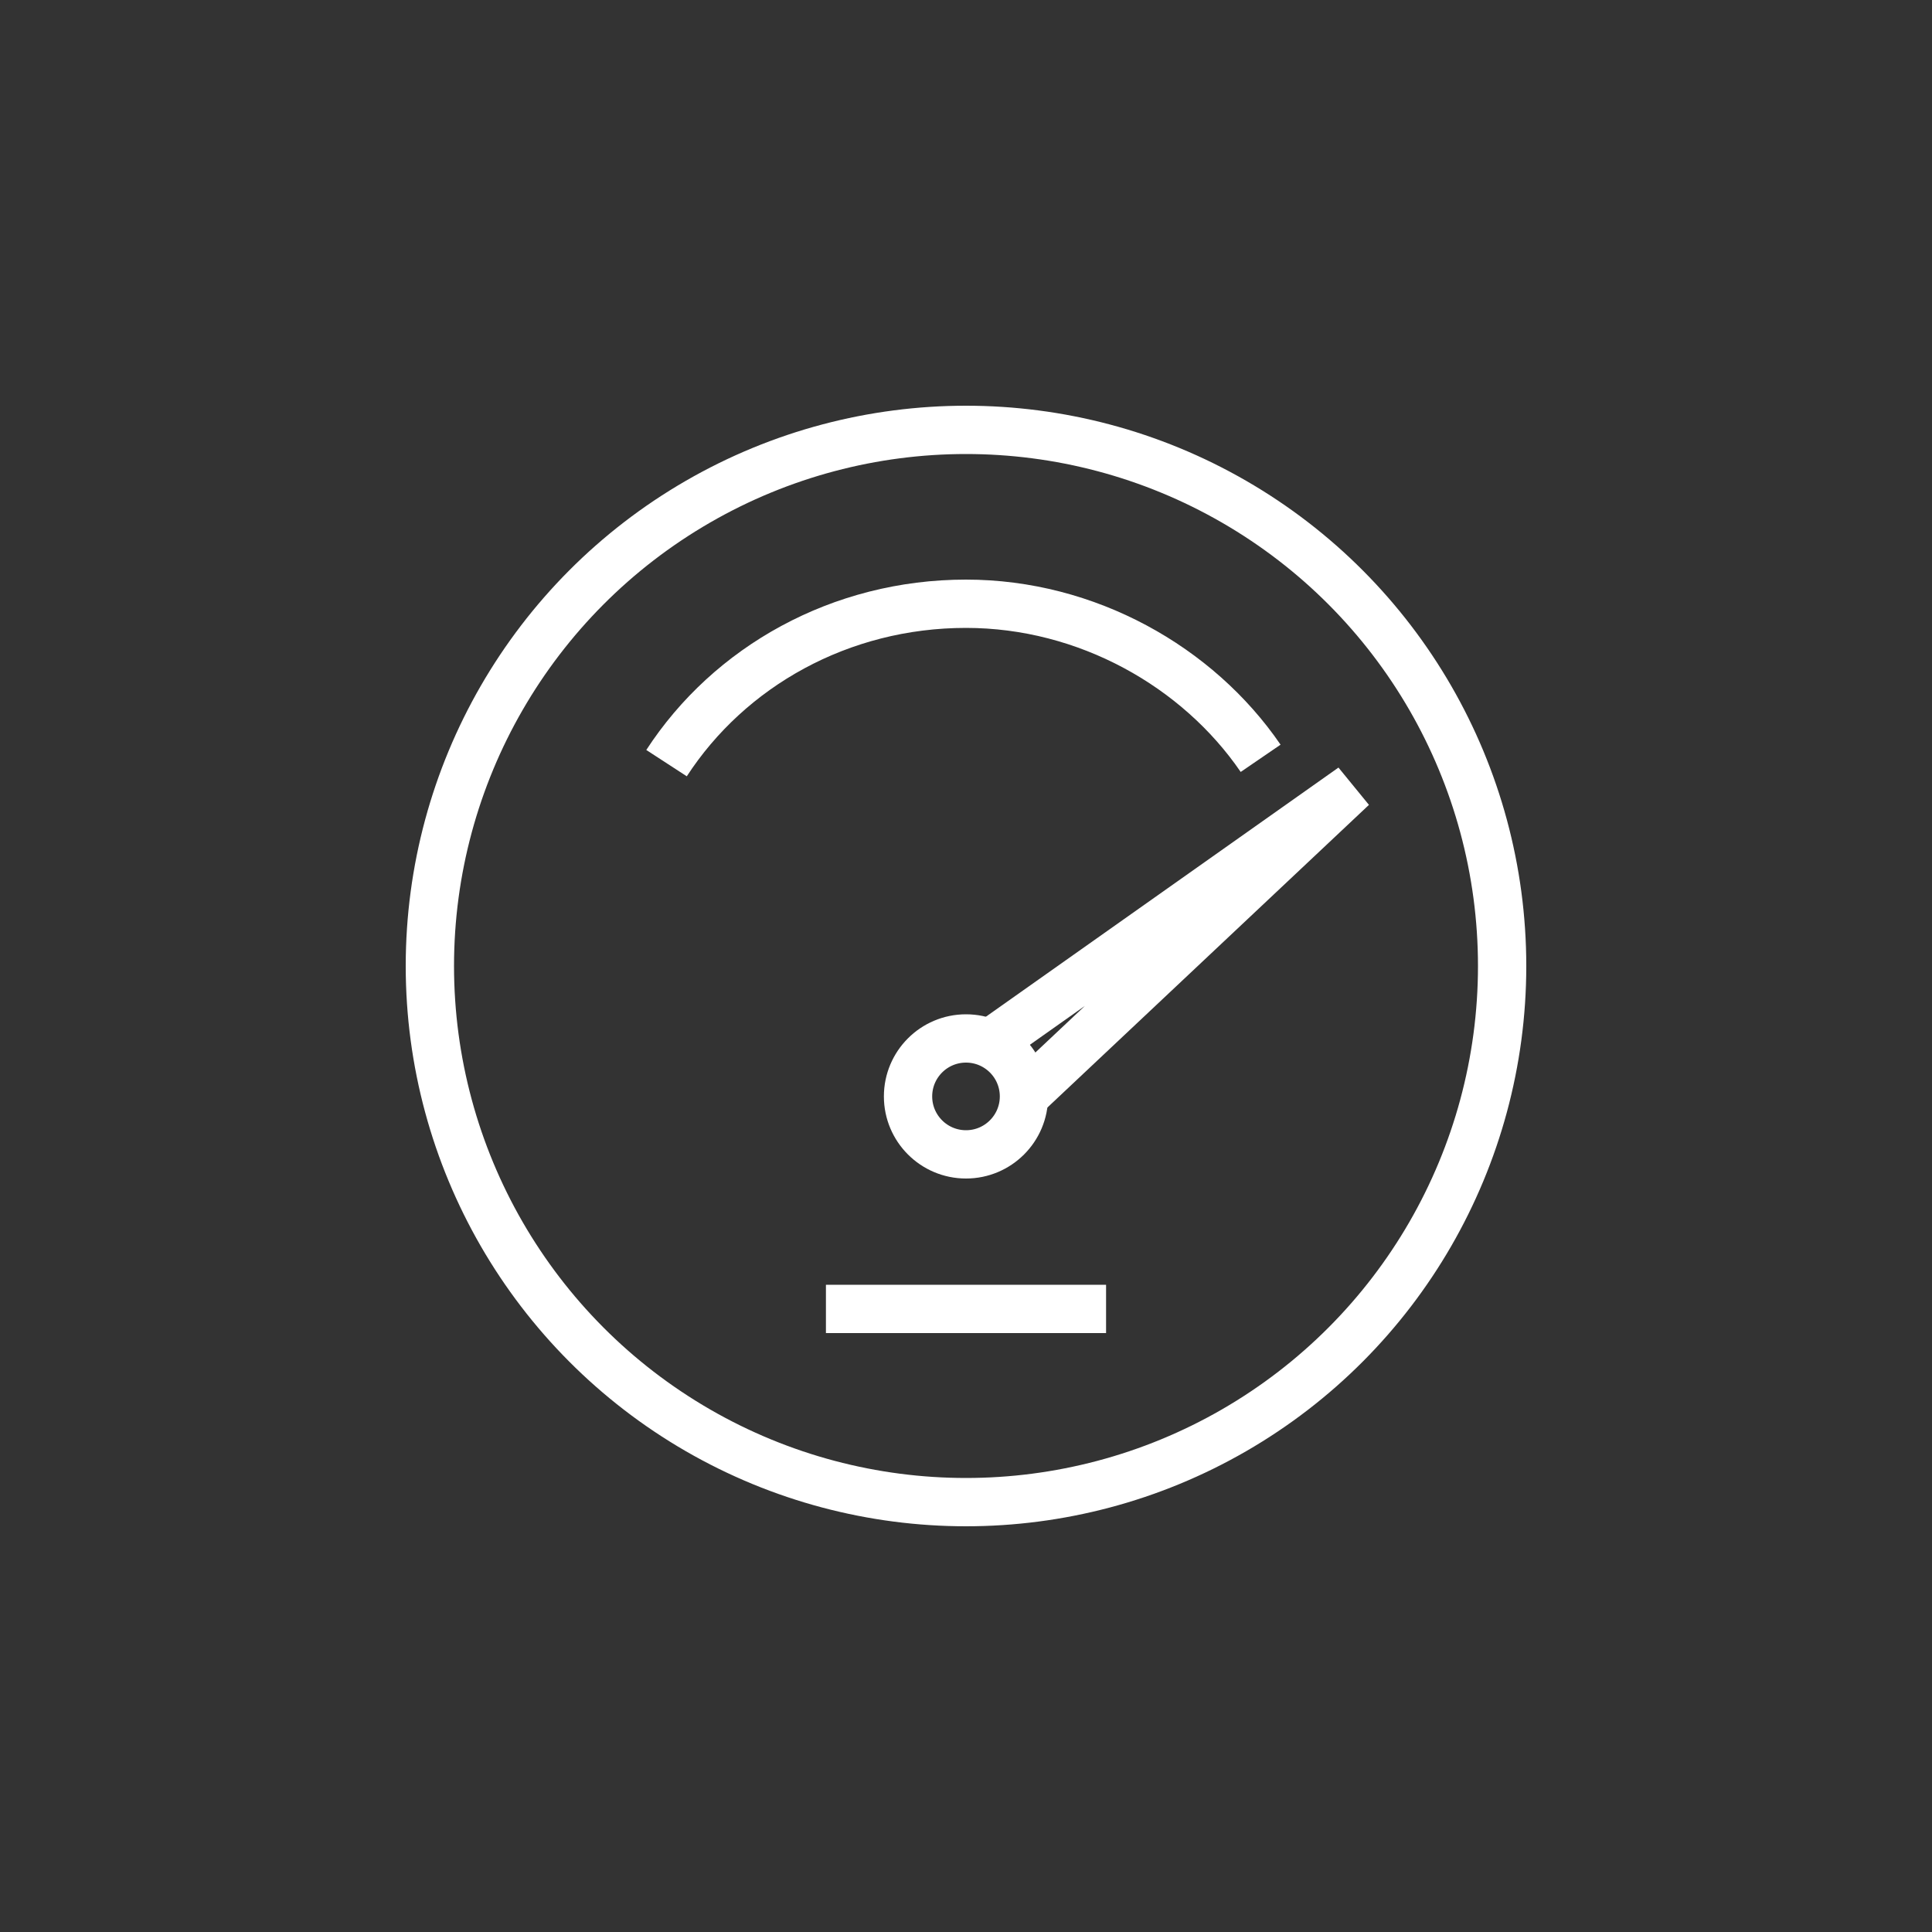
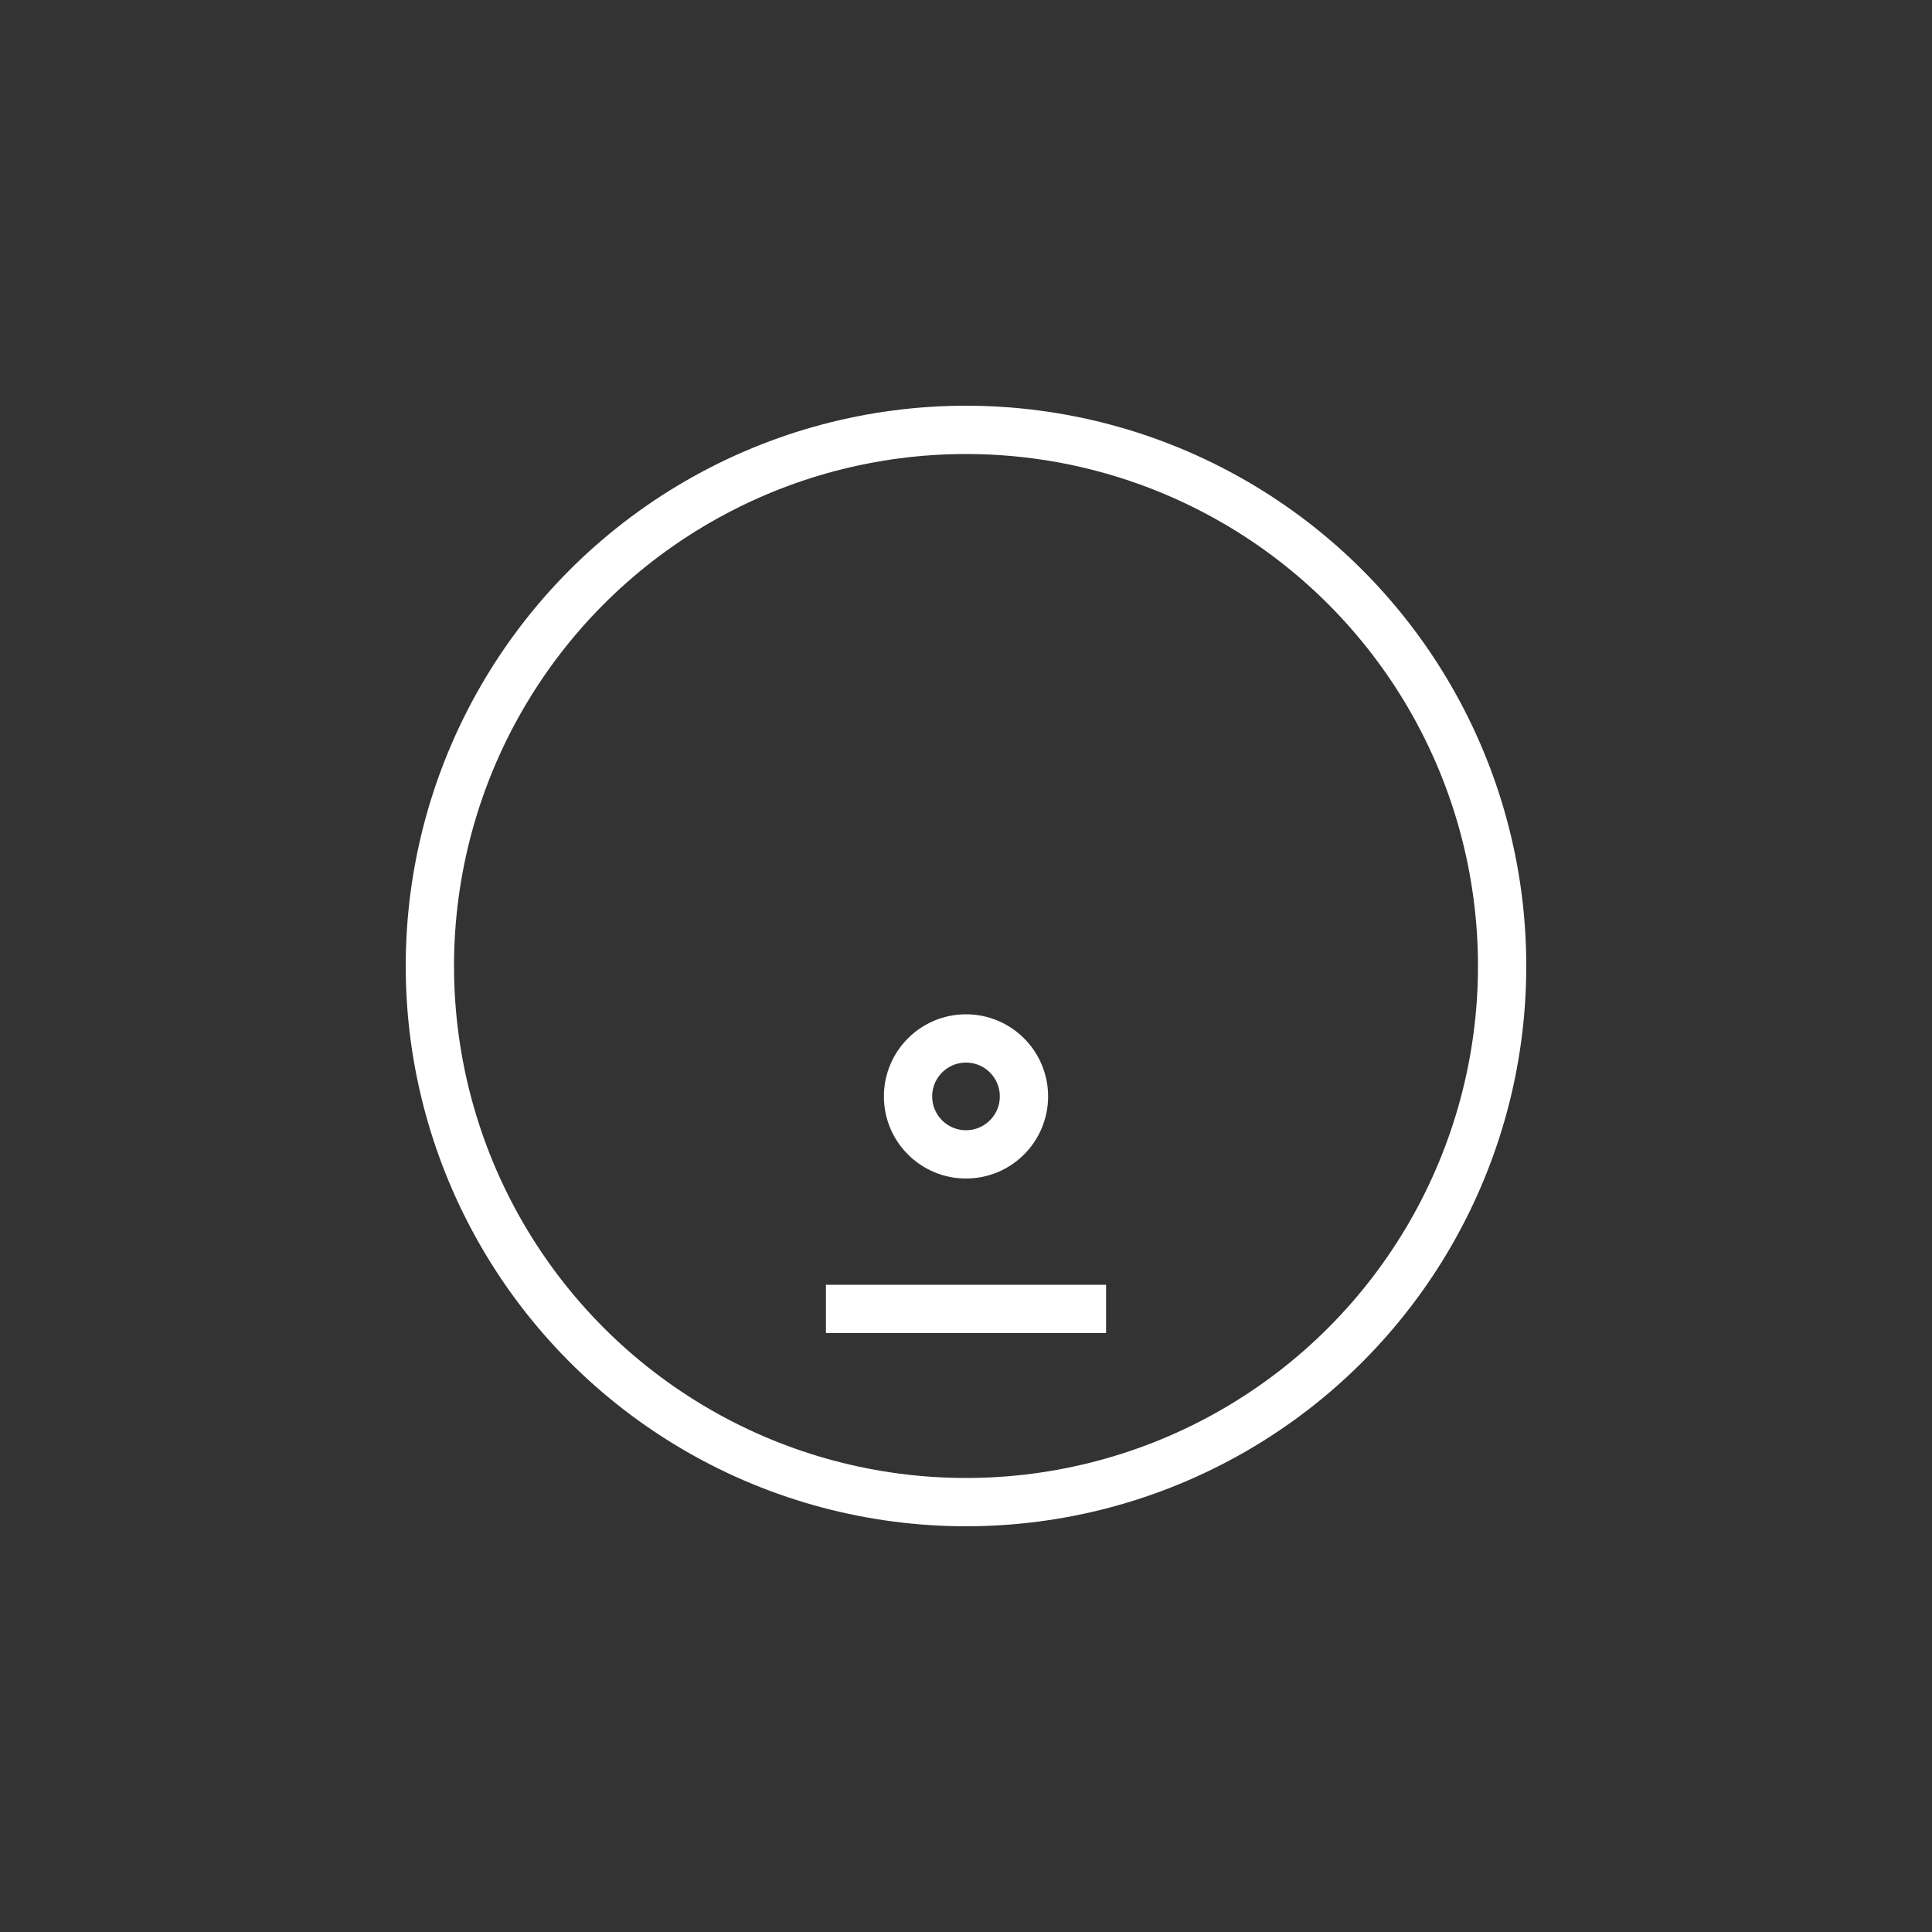
<svg xmlns="http://www.w3.org/2000/svg" version="1.1" id="Layer_1" x="0px" y="0px" viewBox="0 0 40 40" enable-background="new 0 0 40 40" xml:space="preserve">
  <rect x="0" y="0" width="40" height="40" fill="#333333" stroke="none" />
  <g>
    <circle fill="none" stroke="#FFFFFF" stroke-miterlimit="10" cx="20" cy="20" r="11.1" />
    <circle fill="none" stroke="#FFFFFF" stroke-miterlimit="10" cx="20" cy="22.7" r="1.2" />
    <line fill="none" stroke="#FFFFFF" stroke-miterlimit="10" x1="22.9" y1="27.1" x2="17.1" y2="27.1" />
-     <path fill="none" stroke="#FFFFFF" stroke-miterlimit="10" d="M13.8,15.8c1.3-2,3.6-3.3,6.2-3.3c2.5,0,4.8,1.3,6.1,3.2" />
-     <polyline fill="none" stroke="#FFFFFF" stroke-miterlimit="10" points="20.5,21.6 28,16.3 21.2,22.7  " />
  </g>
</svg>